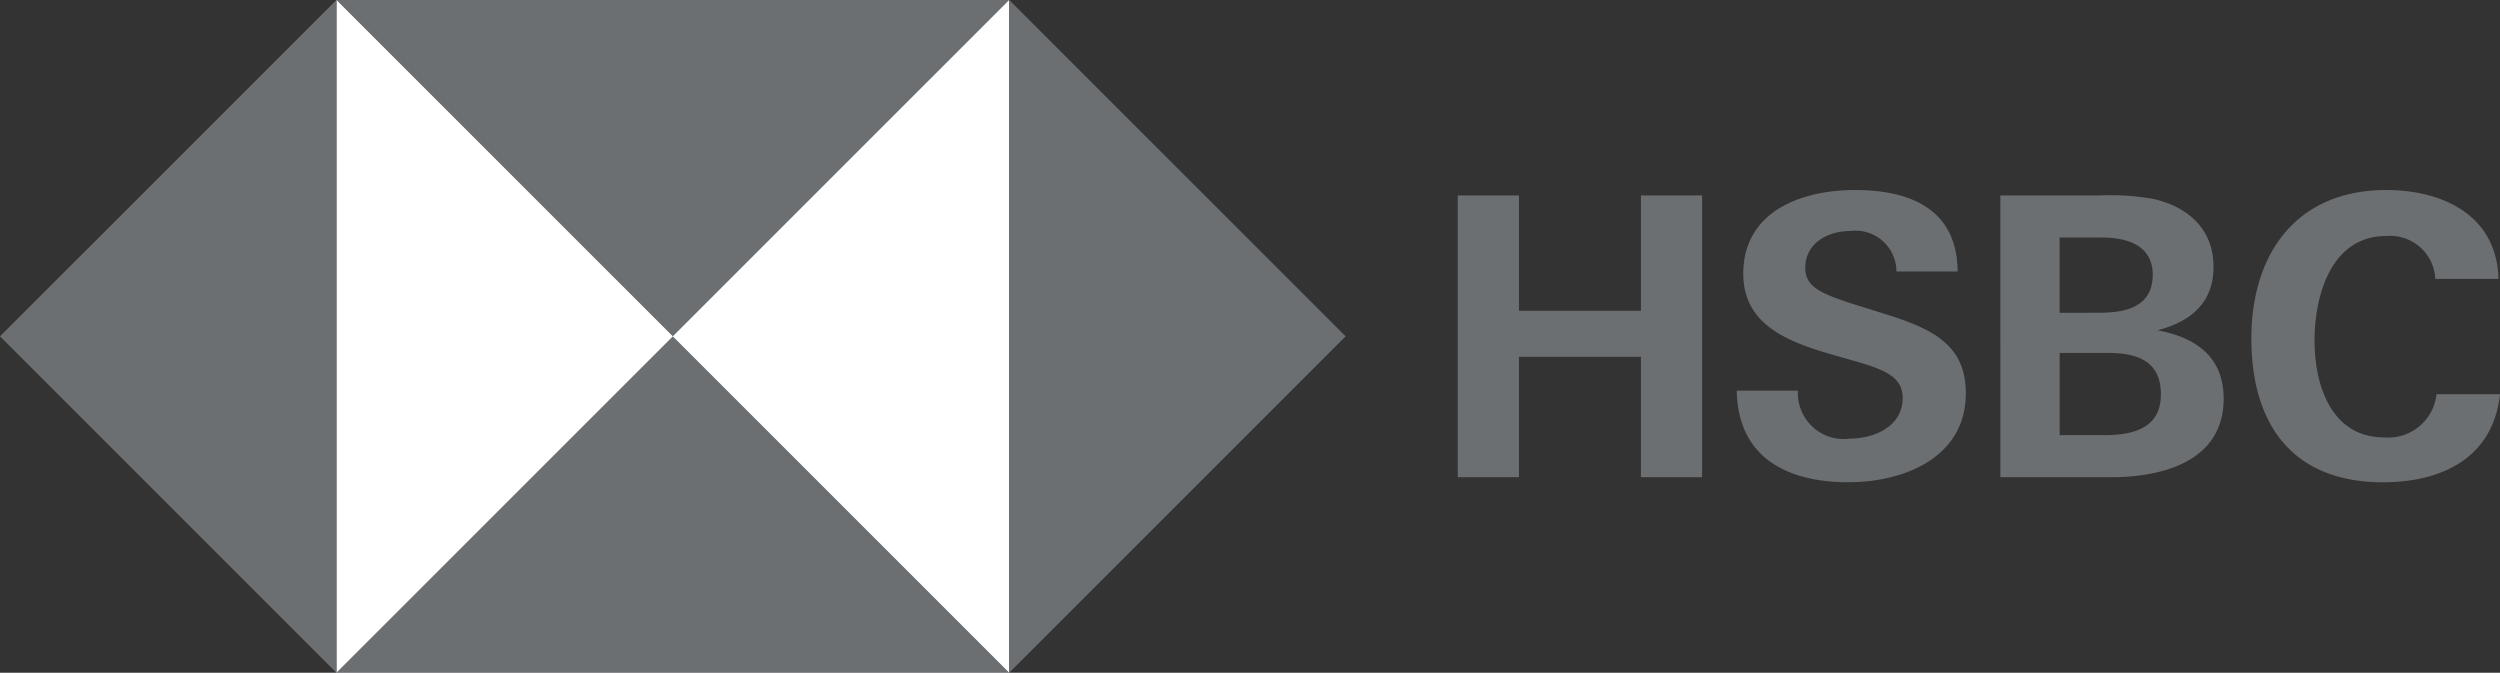
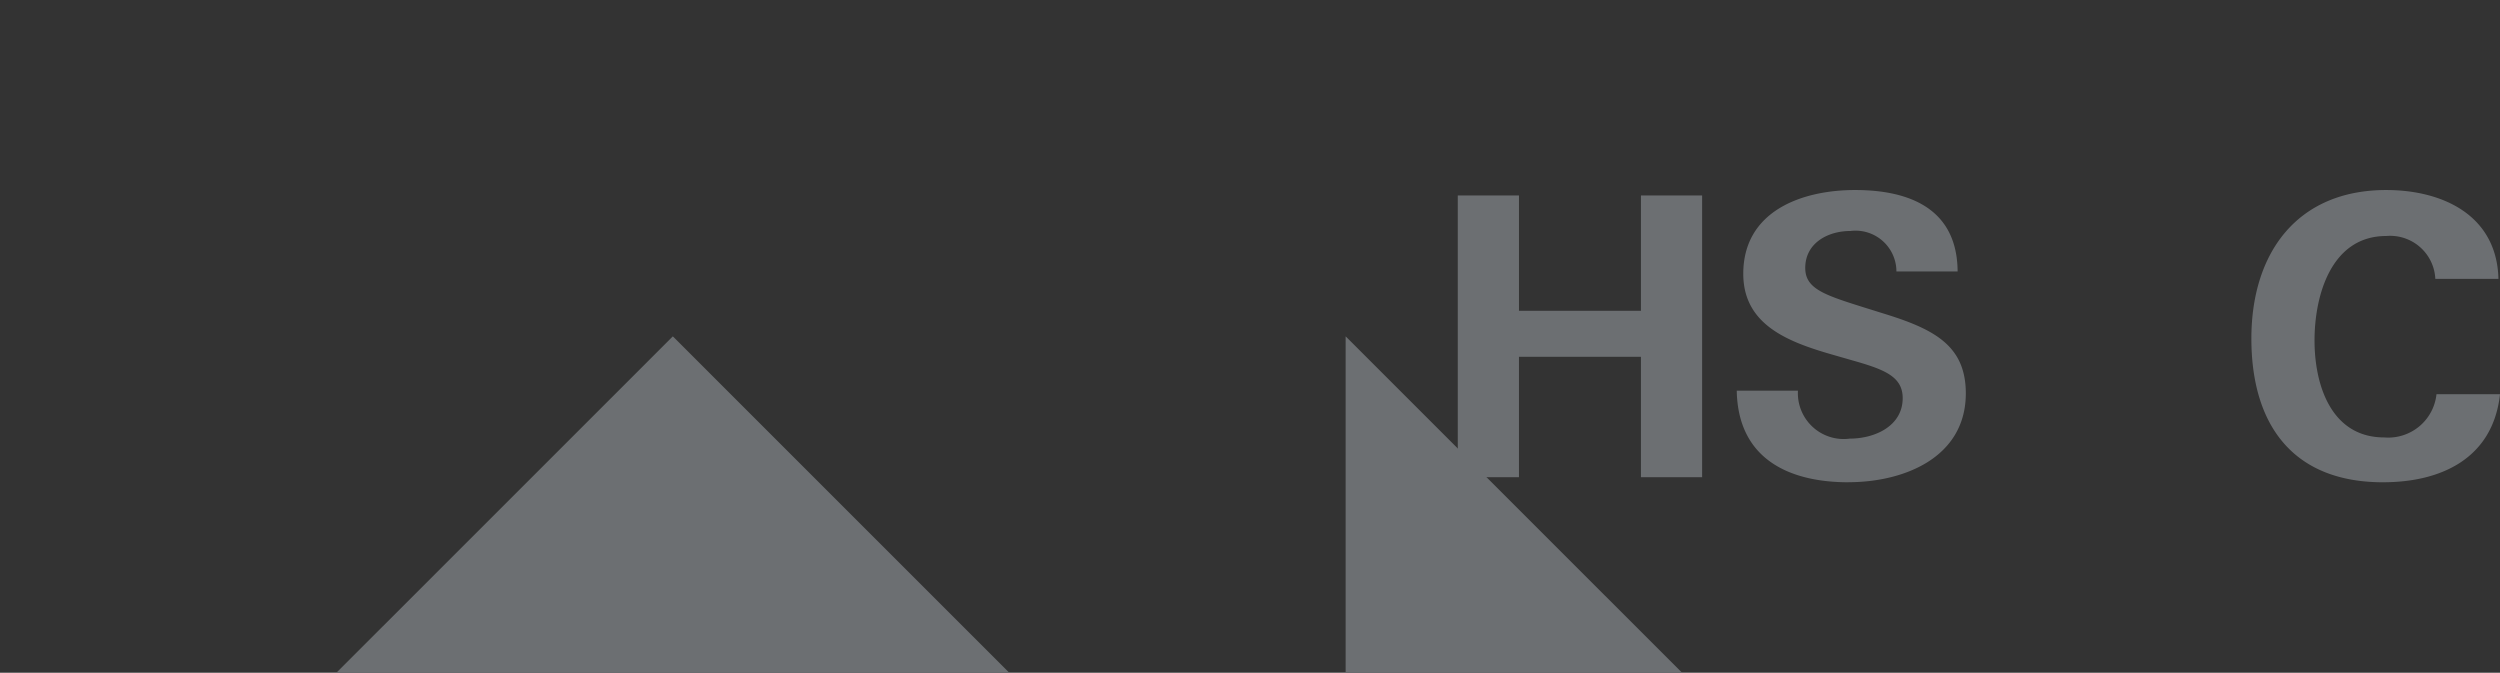
<svg xmlns="http://www.w3.org/2000/svg" id="Group_60" data-name="Group 60" width="136.876" height="36.831" viewBox="0 0 136.876 36.831">
  <rect x="0" y="0" width="136.876" height="36.831" fill="#333333" stroke="none" />
  <g id="Group_59" data-name="Group 59" transform="translate(0 0)">
-     <path id="Path_33" data-name="Path 33" d="M186.727,196.146H149.89V159.315h36.837v36.831Z" transform="translate(-131.471 -159.315)" fill="#fff" />
-     <path id="Path_34" data-name="Path 34" d="M189.413,177.73l-18.419-18.415v36.831l18.419-18.415Z" transform="translate(-115.739 -159.315)" fill="#6c6f72" />
-     <path id="Path_35" data-name="Path 35" d="M168.308,177.73l18.418-18.415H149.89l18.418,18.415Z" transform="translate(-131.471 -159.315)" fill="#6c6f72" />
-     <path id="Path_36" data-name="Path 36" d="M139.338,177.73l18.418,18.416V159.315L139.338,177.73Z" transform="translate(-139.338 -159.315)" fill="#6c6f72" />
+     <path id="Path_34" data-name="Path 34" d="M189.413,177.73v36.831l18.419-18.415Z" transform="translate(-115.739 -159.315)" fill="#6c6f72" />
    <path id="Path_37" data-name="Path 37" d="M168.309,169.866,149.89,188.281h36.837l-18.418-18.415Z" transform="translate(-131.471 -151.45)" fill="#6c6f72" />
  </g>
  <path id="Path_38" data-name="Path 38" d="M195.092,174.279h-6.678v6.592h-3.35V165.447h3.35v6.314h6.678v-6.314h3.35v15.423h-3.35v-6.592Z" transform="translate(-105.25 -154.744)" fill="#6c6f72" />
  <path id="Path_39" data-name="Path 39" d="M199.94,181.277c-3.329,0-6.06-1.323-6.125-5.015h3.35A2.509,2.509,0,0,0,200,178.887c1.367,0,2.9-.683,2.9-2.219,0-1.2-1.046-1.58-2.774-2.07l-1.11-.319c-2.431-.7-4.844-1.643-4.844-4.416,0-3.435,3.2-4.587,6.123-4.587,3.009,0,5.591,1.046,5.612,4.46h-3.35a2.238,2.238,0,0,0-2.517-2.218c-1.238,0-2.475.66-2.475,2.026,0,1.129,1.025,1.471,3.2,2.154l1.281.4c2.646.833,4.31,1.749,4.31,4.31,0,3.521-3.393,4.865-6.422,4.865Z" transform="translate(-98.727 -154.872)" fill="#6c6f72" />
-   <path id="Path_40" data-name="Path 40" d="M207.781,178.568c1.557,0,3.093-.363,3.093-2.239,0-1.836-1.323-2.262-2.9-2.262h-2.644v4.5Zm-.321-6.7c1.473,0,2.966-.3,2.966-2.091,0-1.6-1.409-2.026-2.753-2.026h-2.346v4.118Zm-5.376-6.422h5.355a13.579,13.579,0,0,1,3.03.192c1.876.428,3.285,1.643,3.285,3.713,0,1.983-1.259,3.007-3.072,3.477,2.091.384,3.627,1.45,3.627,3.734,0,3.5-3.456,4.31-6.167,4.31h-6.059V165.447Z" transform="translate(-92.563 -154.744)" fill="#6c6f72" />
  <path id="Path_41" data-name="Path 41" d="M217.169,181.277c-4.971,0-7.212-3.18-7.212-7.872,0-4.652,2.475-8.129,7.383-8.129,3.072,0,6.059,1.367,6.144,4.865h-3.456a2.475,2.475,0,0,0-2.688-2.348c-3.009,0-3.926,3.243-3.926,5.718,0,2.452.916,5.311,3.819,5.311a2.657,2.657,0,0,0,2.859-2.367h3.477c-.382,3.5-3.2,4.821-6.4,4.821Z" transform="translate(-86.693 -154.872)" fill="#6c6f72" />
</svg>